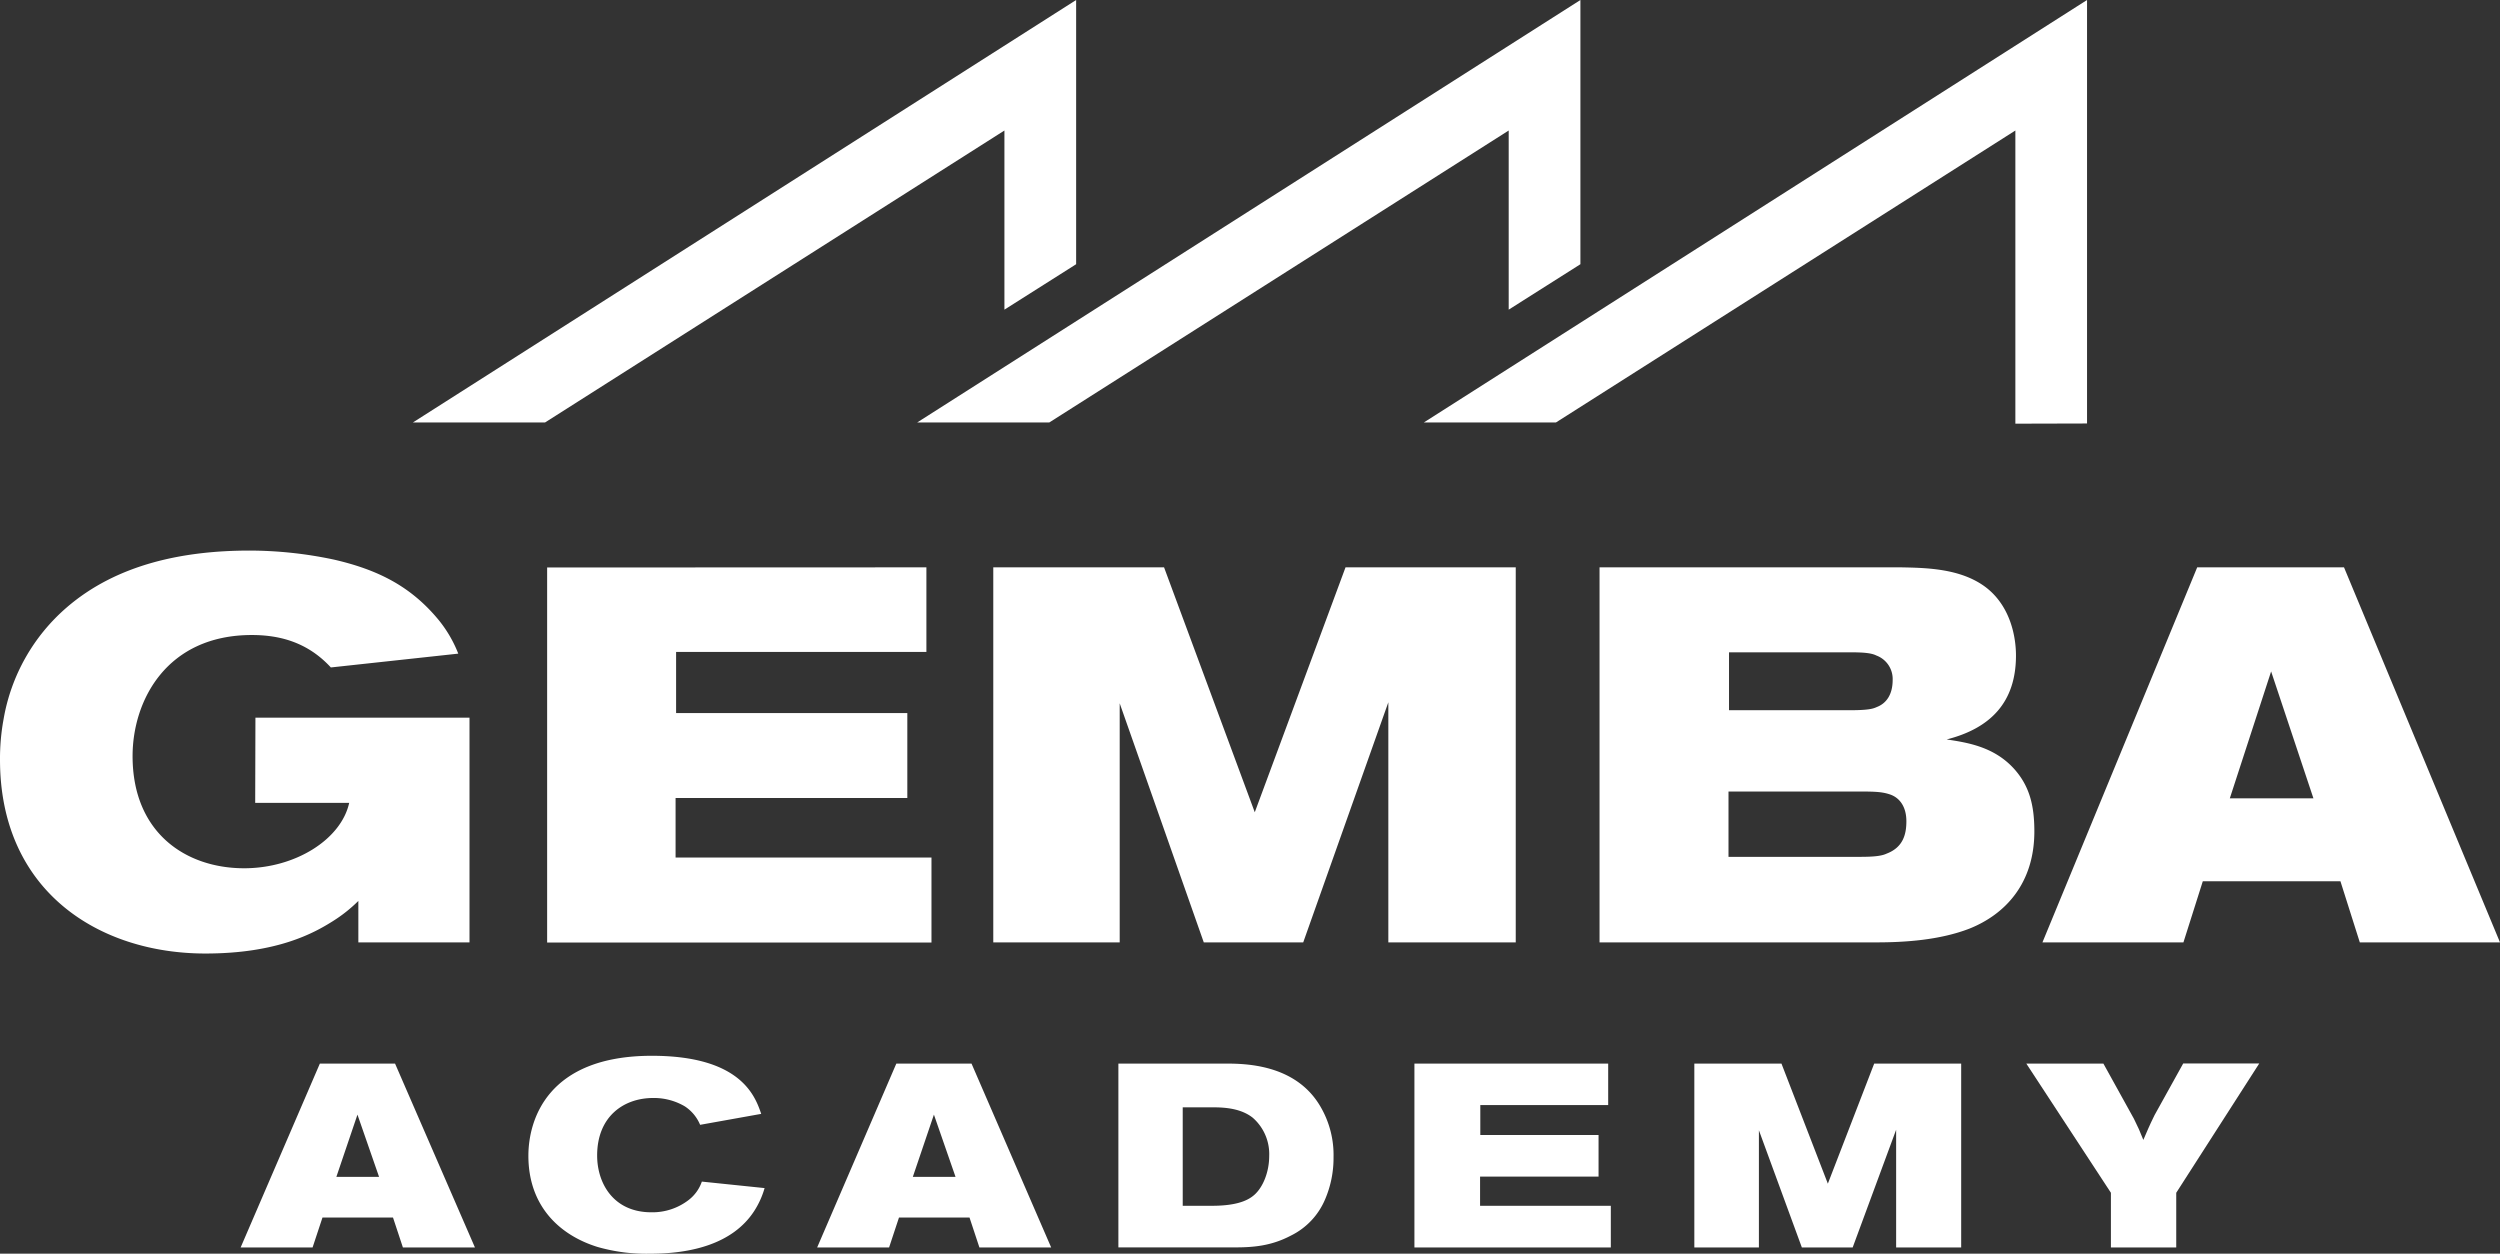
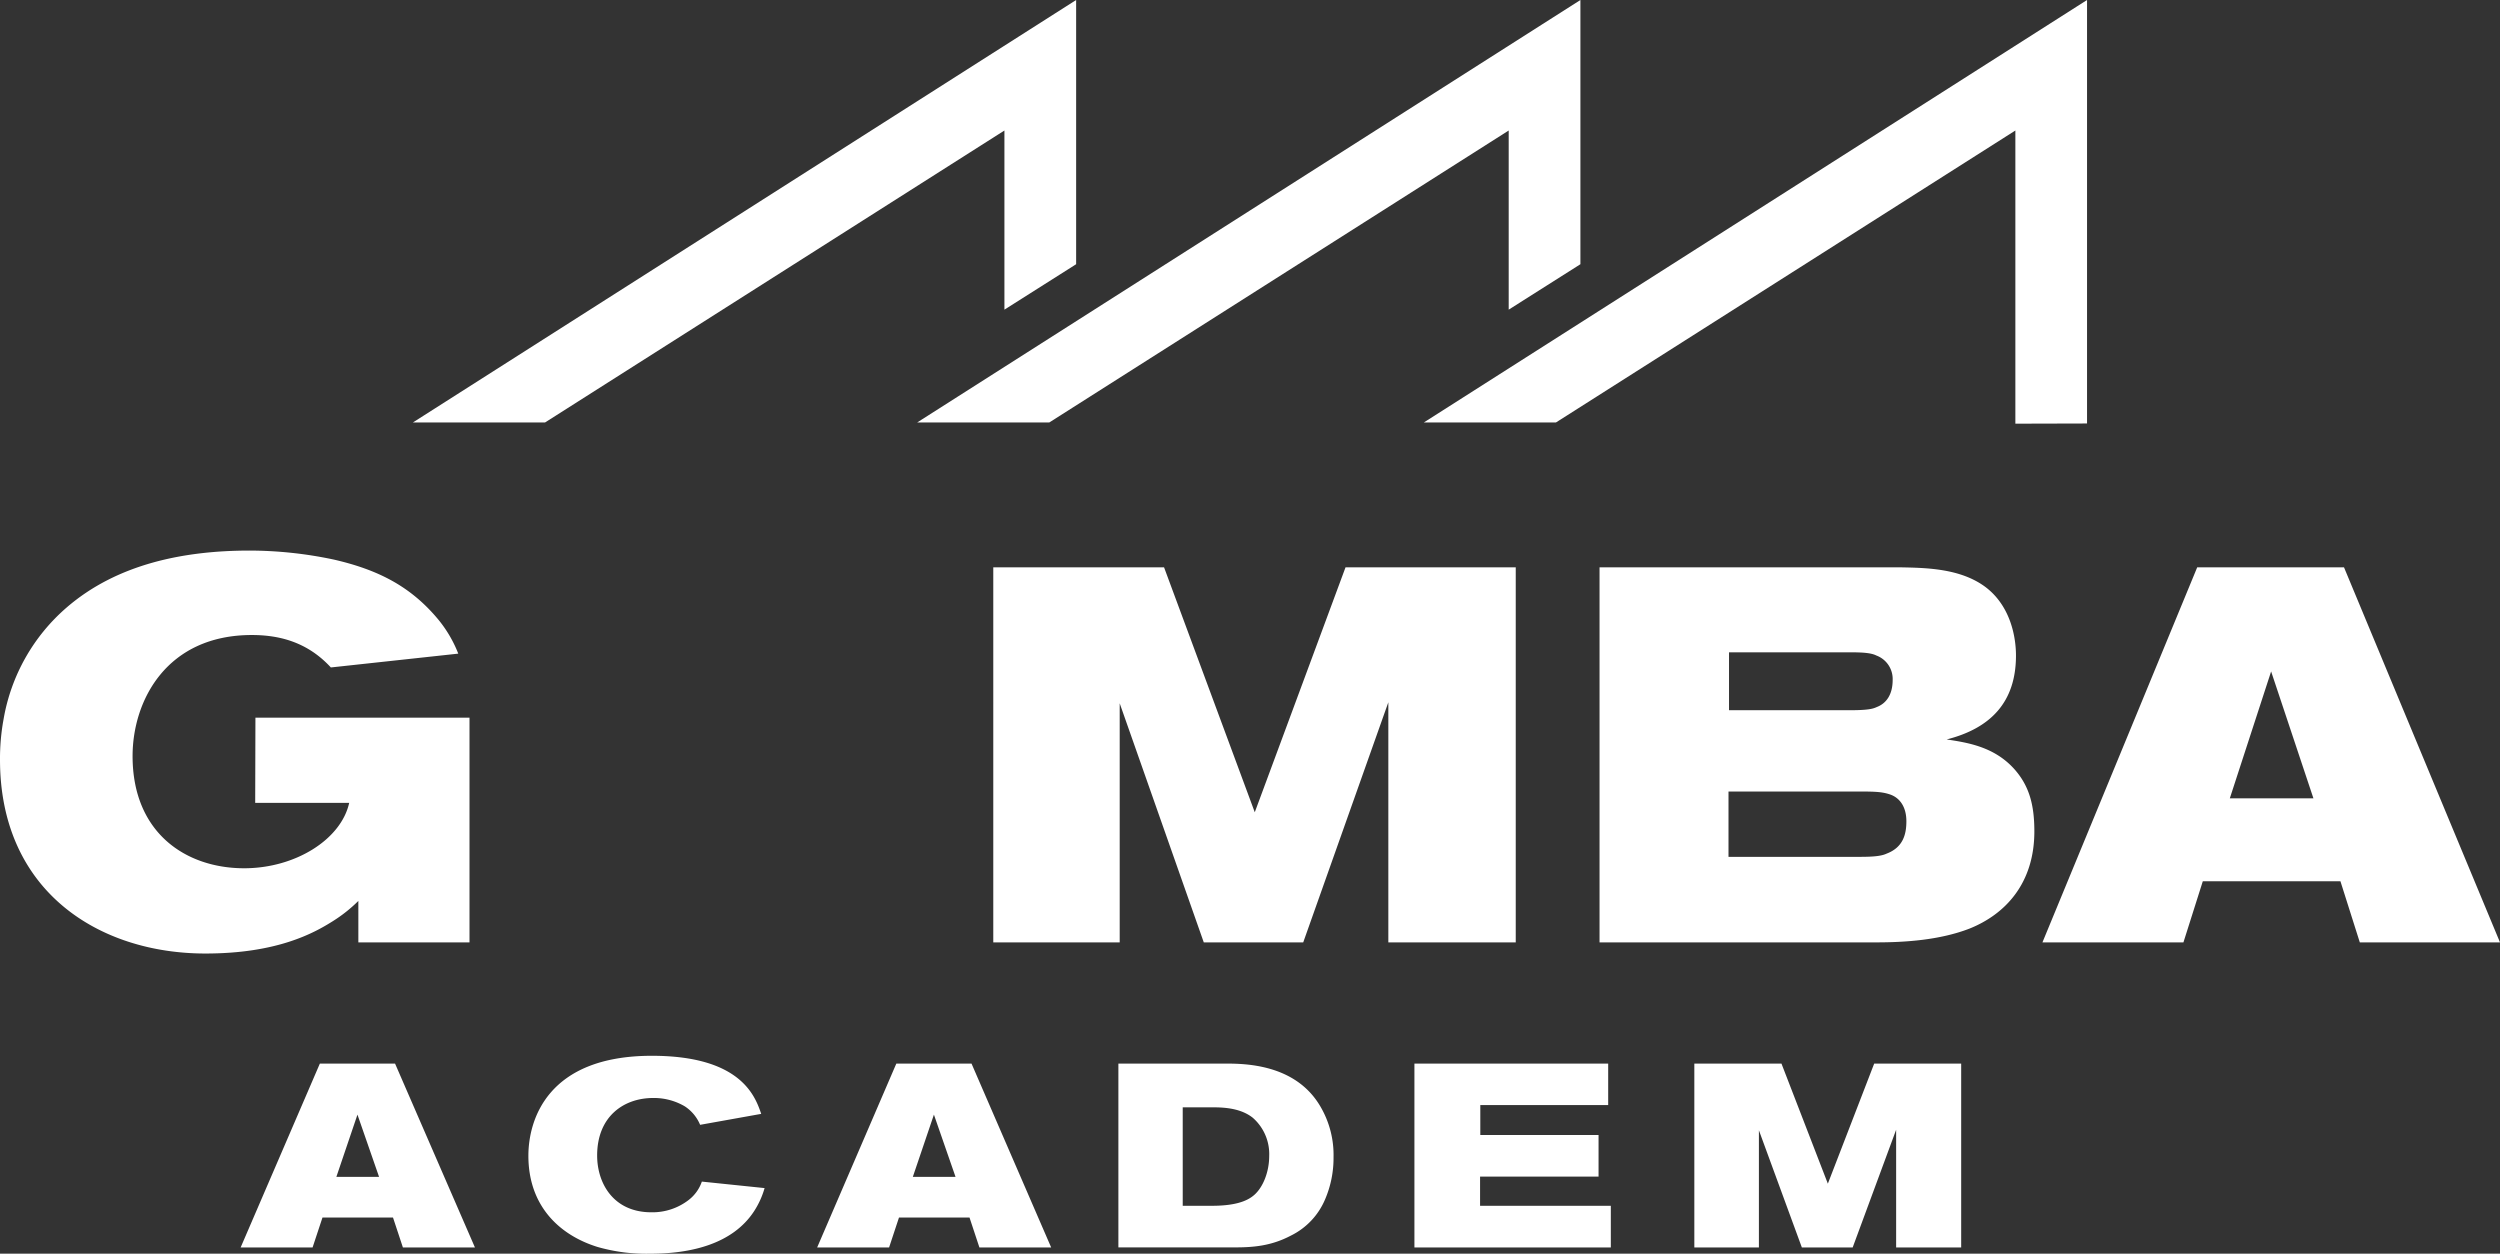
<svg xmlns="http://www.w3.org/2000/svg" id="Layer_1" data-name="Layer 1" viewBox="0 0 531.95 266.76">
  <rect x="0" y="0" width="531.95" height="266.76" fill="#333333" stroke="none" />
  <defs>
    <style>.cls-1{fill:#fff;}</style>
  </defs>
  <title>Gemba Latam Logo White</title>
  <path class="cls-1" d="M184.29,325.47h45.55v47.81H206.19v-8.82a31.23,31.23,0,0,1-5.42,4.3c-4.12,2.6-11.93,6.89-27.12,6.89-22.77,0-43.71-13.33-43.71-41.26a46.26,46.26,0,0,1,.76-8.59A40.42,40.42,0,0,1,144.15,302c10.74-9.26,24.95-12.09,38.94-12.09a87,87,0,0,1,17.9,1.92c9.33,2.15,16.27,5.65,22.13,12.66a26.74,26.74,0,0,1,4.33,7.35l-27.11,2.94c-5-5.43-11-6.9-16.81-6.9-18.12,0-25.38,13.91-25.38,25.77,0,16.28,11.28,23.86,23.75,23.86,10.85,0,20.61-6.11,22.34-13.91h-20Z" transform="translate(-129.94 -172.76)" />
-   <path class="cls-1" d="M327.06,293.48v18H273.8v13H323v18.08H273.69v12.66h54.45v18.09H246.36v-79.8Z" transform="translate(-129.94 -172.76)" />
  <path class="cls-1" d="M341.29,293.48h36.34l19.3,52.11,19.31-52.11h36.22v79.8H425.35V322.19l-18.11,51.09H386.08l-17.89-50.87v50.87h-26.9Z" transform="translate(-129.94 -172.76)" />
  <path class="cls-1" d="M470.29,293.48H534.5c5.32.11,12.59.22,17.9,4.18,5.53,4.18,6.5,11,6.5,14.58,0,9.95-5.42,15.49-14.75,17.86,4.56.68,10.09,1.58,14.32,6.22,3.25,3.61,4.34,7.68,4.34,13.34,0,11.07-6.18,17.63-13.78,20.68-6.39,2.48-13.88,2.94-19.84,2.94h-58.9Zm27.44,61.6H525.5c2.71,0,4.66-.11,5.86-.68,3.57-1.35,4.22-4.18,4.22-6.9,0-3.05-1.41-5.08-3.68-5.76-1.74-.56-3.58-.56-6.94-.56H497.73Zm.11-31.2h25.7c4.12,0,5-.34,5.75-.68,2.07-.79,3.37-2.71,3.37-5.76a5.32,5.32,0,0,0-3.47-5.2c-1.09-.56-2.93-.68-5.53-.68H497.84Z" transform="translate(-129.94 -172.76)" />
  <path class="cls-1" d="M597.46,293.48H628.7l33.19,79.8H632.06l-4.12-13H598.65l-4.12,13h-30Zm15.73,22.15-8.79,27h17.79Z" transform="translate(-129.94 -172.76)" />
  <path class="cls-1" d="M198,399.07h16l17,39.13H215.67l-2.11-6.38h-15l-2.11,6.38H181.14Zm8,10.86-4.49,13.25h9.09Z" transform="translate(-129.94 -172.76)" />
  <path class="cls-1" d="M257,418.63c0,5.94,3.49,12.08,11.53,12.08a12.6,12.6,0,0,0,7.92-2.6,8.36,8.36,0,0,0,2.83-3.93l13.35,1.38a18.06,18.06,0,0,1-2.21,4.88c-4.6,7.09-13.58,9.09-22.17,9.09a37.8,37.8,0,0,1-11.19-1.45c-8-2.49-14.69-8.64-14.69-19.39,0-7.59,4-21.28,26.27-21.28,19,0,22,8.65,23.27,12.36l-13,2.33a8.65,8.65,0,0,0-3.27-3.94,13,13,0,0,0-6.71-1.77C262.66,406.39,257,410.32,257,418.63Z" transform="translate(-129.94 -172.76)" />
  <path class="cls-1" d="M320.66,399.07h16l16.95,39.13H338.34l-2.11-6.38h-15l-2.11,6.38H303.81Zm8,10.86-4.49,13.25h9.09Z" transform="translate(-129.94 -172.76)" />
  <path class="cls-1" d="M367.91,399.07h22.23c4,0,15.4-.22,20.83,9.26A20.34,20.34,0,0,1,413.69,419a22.28,22.28,0,0,1-1.78,8.92,15.13,15.13,0,0,1-7.31,7.76c-4.21,2.22-8.09,2.5-11.86,2.5H367.91Zm13.69,30.26h6.15c4.77,0,7.48-.89,9.09-2.33,1.88-1.66,3.16-4.93,3.16-8.25a10.26,10.26,0,0,0-3.49-8.15c-2.44-1.94-5.76-2.22-8.37-2.22H381.6Z" transform="translate(-129.94 -172.76)" />
  <path class="cls-1" d="M472.13,399.07v8.82H444.92v6.37h25.16v8.86H444.87v6.21h27.82v8.87H430.9V399.07Z" transform="translate(-129.94 -172.76)" />
  <path class="cls-1" d="M490.46,399.07H509l9.87,25.55,9.86-25.55h18.51V438.2H533.4V413.15l-9.25,25.05H513.34l-9.14-24.94V438.2H490.46Z" transform="translate(-129.94 -172.76)" />
-   <path class="cls-1" d="M577.5,399.07,584,410.82c1,2.05,1.16,2.39,2,4.49.94-2.16,1.16-2.77,2.38-5.26l6.1-11h16.18L593,426.56V438.2H579.1V426.56l-18-27.49Z" transform="translate(-129.94 -172.76)" />
  <polygon class="cls-1" points="331.08 89.89 302.97 89.89 444.08 0 444.08 90.11 428.83 90.15 428.83 27.77 331.08 89.89" />
  <polygon class="cls-1" points="223.27 89.89 195.16 89.89 336.28 0 336.28 56.22 321.02 65.89 321.02 27.77 223.27 89.89" />
  <polygon class="cls-1" points="115.98 89.89 87.86 89.89 228.98 0 228.98 56.22 213.72 65.89 213.72 27.77 115.98 89.89" />
</svg>